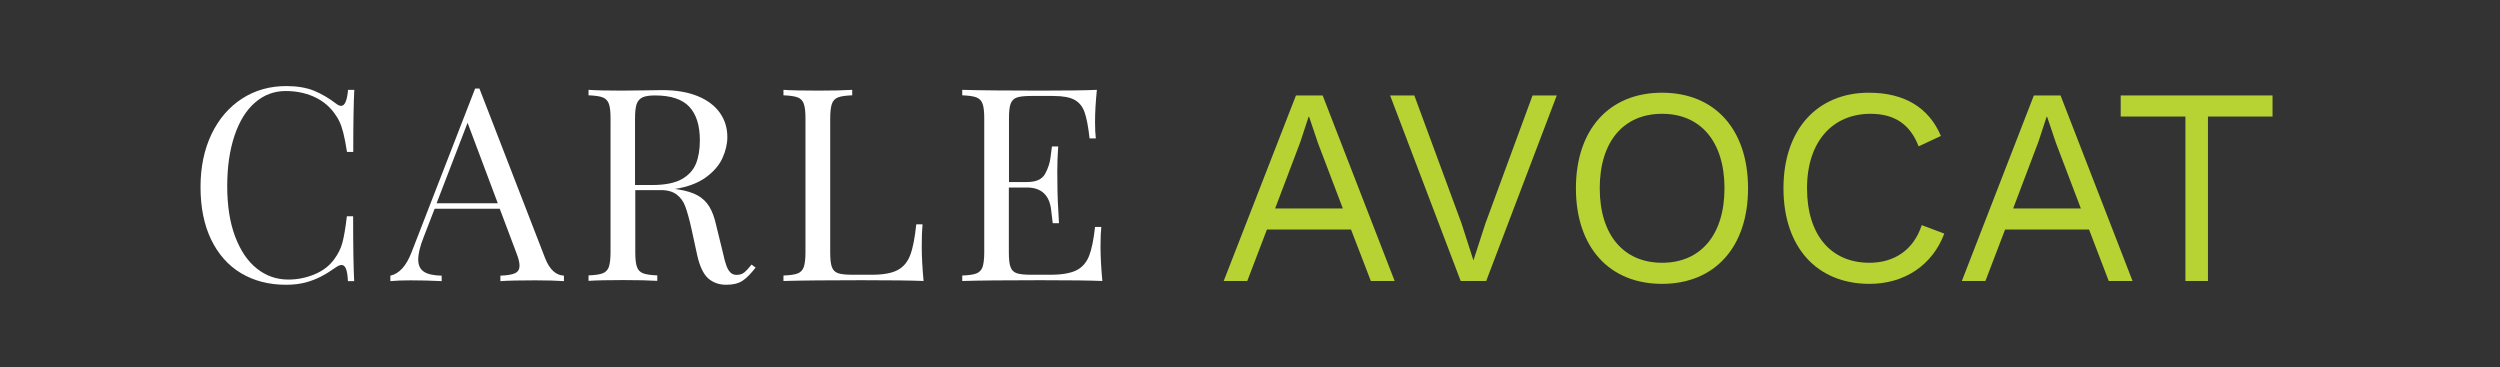
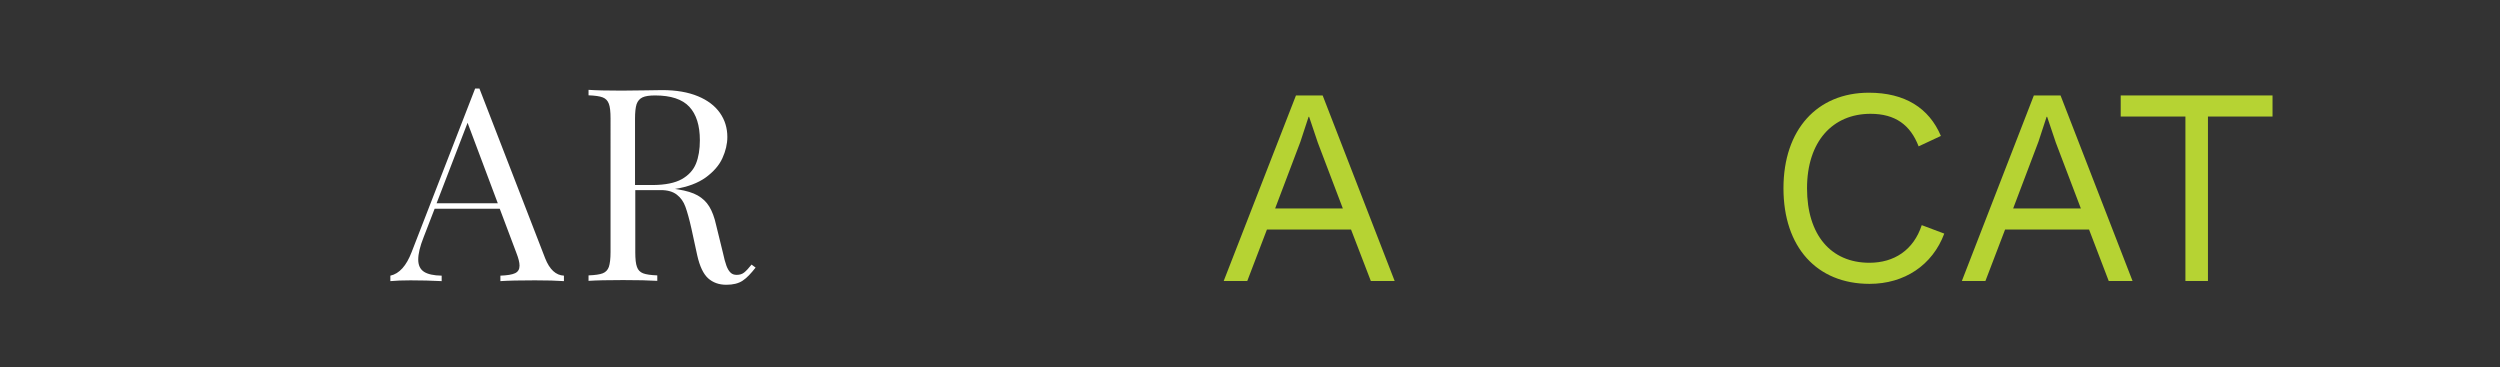
<svg xmlns="http://www.w3.org/2000/svg" version="1.1" id="Layer_1" x="0px" y="0px" viewBox="0 0 1920 282.2" style="enable-background:new 0 0 1920 282.2;" xml:space="preserve">
  <rect x="0" y="0" width="1920" height="282.2" fill="#333333" stroke="none" />
  <style type="text/css">
	.st0{fill:#FFFFFF;}
	.st1{fill:#B6D333;}
</style>
  <g>
    <g>
-       <path class="st0" d="M265.7,206.4c-0.8-1.9-1.9-2.9-3.4-2.9c-1.1,0-2.5,0.6-4.2,1.7c-4.1,2.9-7.9,5.3-11.4,7.1s-7.4,3.4-11.9,4.6    s-9.5,1.8-15.1,1.8c-13.2,0-24.7-3-34.6-8.9c-9.9-5.9-17.5-14.6-23-25.9c-5.4-11.3-8.1-24.7-8.1-40.3c0-15.2,2.8-28.7,8.4-40.5    c5.6-11.7,13.4-20.8,23.4-27.3c10-6.5,21.4-9.7,34.1-9.7c8.2,0,15.3,1.2,21.1,3.5c5.8,2.4,11.5,5.7,17,9.9c1.5,1.2,2.8,1.8,4,1.8    c2.8,0,4.6-4.1,5.3-12.3h4.8c-0.5,9-0.8,24.9-0.8,47.7h-4.8c-1-6.2-1.9-11-2.8-14.5c-0.9-3.4-1.8-6.4-3-8.8    c-1.1-2.4-2.7-4.9-4.6-7.4c-4.2-5.4-9.5-9.4-15.9-12.1s-13.3-4-20.8-4c-9,0-16.8,3-23.6,8.9c-6.8,5.9-12,14.4-15.7,25.4    s-5.6,23.9-5.6,38.7c0,15,2,28,6.1,38.8c4.1,10.8,9.6,19,16.7,24.6c7.1,5.6,15.1,8.4,24.1,8.4c6.9,0,13.6-1.3,20.1-4    s11.6-6.6,15.3-11.8c2.8-3.8,4.9-7.9,6.1-12.3c1.2-4.4,2.4-11.2,3.5-20.5h4.8c0,23.8,0.3,40.4,0.8,49.8h-4.8    C267,211.5,266.5,208.4,265.7,206.4z" />
      <path class="st0" d="M433.1,211.7v4.2c-5.7-0.4-13.1-0.6-22.3-0.6c-11.8,0-20.6,0.2-26.5,0.6v-4.2c5.3-0.2,9-0.8,11.3-1.9    c2.3-1.1,3.4-3,3.4-5.8c0-2.4-0.8-5.6-2.4-9.7l-12.8-34h-50l-8.5,22c-2.8,7-4.1,12.7-4.1,17c0,4.4,1.5,7.5,4.4,9.4s7.5,2.9,13.6,3    v4.2c-7.9-0.4-15.9-0.6-23.9-0.6c-6.2,0-11.4,0.2-15.5,0.6v-4.2c6.9-1.5,12.3-7.6,16.3-18L364.9,68h3.3l50.5,130.4    C422.1,207,426.9,211.4,433.1,211.7z M359.1,94.3l-23.8,61.8h47L359.1,94.3z" />
      <path class="st0" d="M570.3,215.6c-3.2,2.1-7.3,3.1-12.5,3.1c-5.7,0-10.3-1.7-14-5c-3.6-3.3-6.4-9.1-8.3-17.5l-4.5-20.7    c-1.6-7.2-3.2-12.8-4.6-16.7s-3.6-7-6.6-9.3s-7-3.5-12.2-3.5h-19.7v47.7c0,5.2,0.4,9,1.3,11.3c0.8,2.4,2.4,4,4.7,4.9    c2.3,0.9,5.9,1.4,10.9,1.6v4.2c-6.3-0.4-15.1-0.6-26.3-0.6c-11.9,0-20.7,0.2-26.5,0.6v-4.2c5-0.2,8.6-0.7,10.9-1.6    s3.8-2.5,4.7-4.9c0.8-2.4,1.3-6.1,1.3-11.3V91c0-5.2-0.4-9-1.3-11.3c-0.9-2.4-2.4-4-4.7-4.9c-2.3-0.9-5.9-1.4-10.9-1.6V69    c5.8,0.4,14.2,0.6,25.3,0.6c5.4,0,11.4-0.1,17.9-0.2c6.5-0.1,11-0.2,13.4-0.2c10.8,0,19.9,1.6,27.4,4.7    c7.5,3.1,13.1,7.4,16.9,12.8s5.7,11.6,5.7,18.5c0,5.4-1.3,10.8-3.8,16.3c-2.5,5.5-6.8,10.4-12.8,14.8c-6,4.3-13.9,7.3-23.6,8.8    l2.5,0.4c6.2,1,11.2,2.5,14.9,4.6s6.7,4.9,8.9,8.5c2.2,3.6,4,8.3,5.3,14.3l5.2,21.2c0.9,4.2,1.8,7.6,2.7,10c0.9,2.4,2,4.2,3.2,5.3    c1.2,1.2,2.8,1.7,4.7,1.7c2.3,0,4.2-0.6,5.7-1.8c1.5-1.2,3.4-3.2,5.7-6.1l3.1,2.3C576.7,210.1,573.5,213.5,570.3,215.6z     M523.6,137.6c5.3-3,8.9-7,10.9-11.9s3-11,3-18c0-11.3-2.7-19.9-8.1-25.7c-5.4-5.8-14.2-8.7-26.3-8.7c-4.3,0-7.6,0.5-9.7,1.5    s-3.6,2.7-4.5,5.2c-0.8,2.5-1.2,6.2-1.2,11.1v51h14C511.1,142,518.4,140.5,523.6,137.6z" />
-       <path class="st0" d="M643.6,74.8c-2.3,0.9-3.8,2.5-4.7,4.9c-0.8,2.4-1.3,6.1-1.3,11.3v102.8c0,5.2,0.4,9,1.3,11.3    c0.8,2.3,2.4,3.9,4.7,4.7c2.3,0.8,5.9,1.2,10.9,1.2h15.2c8.6,0,15.2-1.2,19.7-3.6c4.5-2.4,7.7-6.3,9.7-11.6s3.5-13.2,4.6-23.5h4.8    c-0.4,4.3-0.6,10-0.6,17c0,7.8,0.5,16.7,1.4,26.5c-9.4-0.4-25.2-0.6-47.5-0.6c-26.5,0-46.6,0.2-60.1,0.6v-4.2    c5-0.2,8.6-0.7,10.9-1.6s3.8-2.5,4.7-4.9c0.8-2.4,1.3-6.1,1.3-11.3V91c0-5.2-0.4-9-1.3-11.3c-0.8-2.4-2.4-4-4.7-4.9    c-2.3-0.9-5.9-1.4-10.9-1.6V69c5.7,0.4,14.6,0.6,26.5,0.6c11.2,0,20-0.2,26.3-0.6v4.2C649.5,73.4,645.8,73.9,643.6,74.8z" />
-       <path class="st0" d="M845.2,189.3c0,7.8,0.5,16.7,1.4,26.5c-9.4-0.4-25.2-0.6-47.5-0.6c-26.5,0-46.6,0.2-60.1,0.6v-4.2    c5-0.2,8.6-0.7,10.9-1.6s3.8-2.5,4.7-4.9c0.8-2.4,1.3-6.1,1.3-11.3V91c0-5.2-0.4-9-1.3-11.3c-0.8-2.4-2.4-4-4.7-4.9    c-2.3-0.9-5.9-1.4-10.9-1.6V69c13.6,0.4,33.6,0.6,60.1,0.6c20.3,0,34.8-0.2,43.3-0.6c-0.9,9-1.4,17.2-1.4,24.5    c0,5.4,0.2,9.7,0.6,12.8h-4.8c-1-9-2.3-15.7-3.8-20c-1.5-4.4-4.1-7.6-7.7-9.6s-9.1-3-16.3-3h-17.2c-5,0-8.6,0.4-10.9,1.2    c-2.3,0.8-3.8,2.4-4.7,4.7s-1.3,6.1-1.3,11.3v48.9h13.8c7,0,11.6-2.1,13.9-6.2c2.3-4.2,3.7-8.4,4.2-12.7s0.9-7.1,1.1-8.4h4.8    c-0.5,6.8-0.7,13.3-0.7,19.5l0.1,9.9c0,7,0.4,16.8,1.2,29.5h-4.8c-0.1-0.9-0.5-4.3-1.2-10c-0.6-5.7-2.5-10.1-5.6-13    s-7.5-4.4-13.1-4.4h-13.8v49.8c0,5.2,0.4,9,1.3,11.3c0.8,2.3,2.4,3.9,4.7,4.7c2.3,0.8,5.9,1.2,10.9,1.2H807    c8.6,0,15.2-1.2,19.7-3.4c4.5-2.3,7.7-6,9.7-11c2-5.1,3.5-12.5,4.6-22.3h4.8C845.4,178,845.2,183,845.2,189.3z" />
      <path class="st1" d="M1037.6,176.3H973l-15.1,39.5h-18.1l55.5-142.5h20.5l55.3,142.5h-18.3L1037.6,176.3z M1031.3,160.1    l-19.2-50.5l-6.7-19.9h-0.4l-6.3,19.2l-19.4,51.2H1031.3z" />
-       <path class="st1" d="M1141.4,215.8h-19.6l-54.2-142.5h18.6l36.3,98.4l9.1,28.3l9.1-28.1l36.3-98.6h18.6L1141.4,215.8z" />
-       <path class="st1" d="M1342.5,144.6c0,45.1-25.5,73.4-66.1,73.4c-40.6,0-66.1-28.3-66.1-73.4s25.5-73.4,66.1-73.4    C1317.1,71.2,1342.5,99.5,1342.5,144.6z M1228.6,144.6c0,35.8,18.3,57.2,47.9,57.2c29.6,0,47.9-21.4,47.9-57.2    s-18.3-57.2-47.9-57.2C1246.9,87.4,1228.6,108.7,1228.6,144.6z" />
      <path class="st1" d="M1435.8,218c-40.6,0-66.1-28.3-66.1-73.4s25.9-73.4,65.6-73.4c27.6,0,46.2,11.7,55.3,33.2l-17.1,8    c-6.3-16.4-17.9-25-36.9-25c-29.1,0-48.8,21.2-48.8,57.2c0,35.8,18.3,57.2,47.9,57.2c19,0,33.9-9.7,40.2-28.9l17.3,6.5    C1484.1,203.7,1462.6,218,1435.8,218z" />
      <path class="st1" d="M1604.4,176.3h-64.5l-15.1,39.5h-18.1L1562,73.3h20.5l55.3,142.5h-18.3L1604.4,176.3z M1598.1,160.1    l-19.2-50.5l-6.7-19.9h-0.4l-6.3,19.2l-19.4,51.2H1598.1z" />
      <path class="st1" d="M1745.3,89.5h-49.6v126.3h-17.3V89.5h-49.7V73.3h116.6V89.5z" />
    </g>
  </g>
</svg>